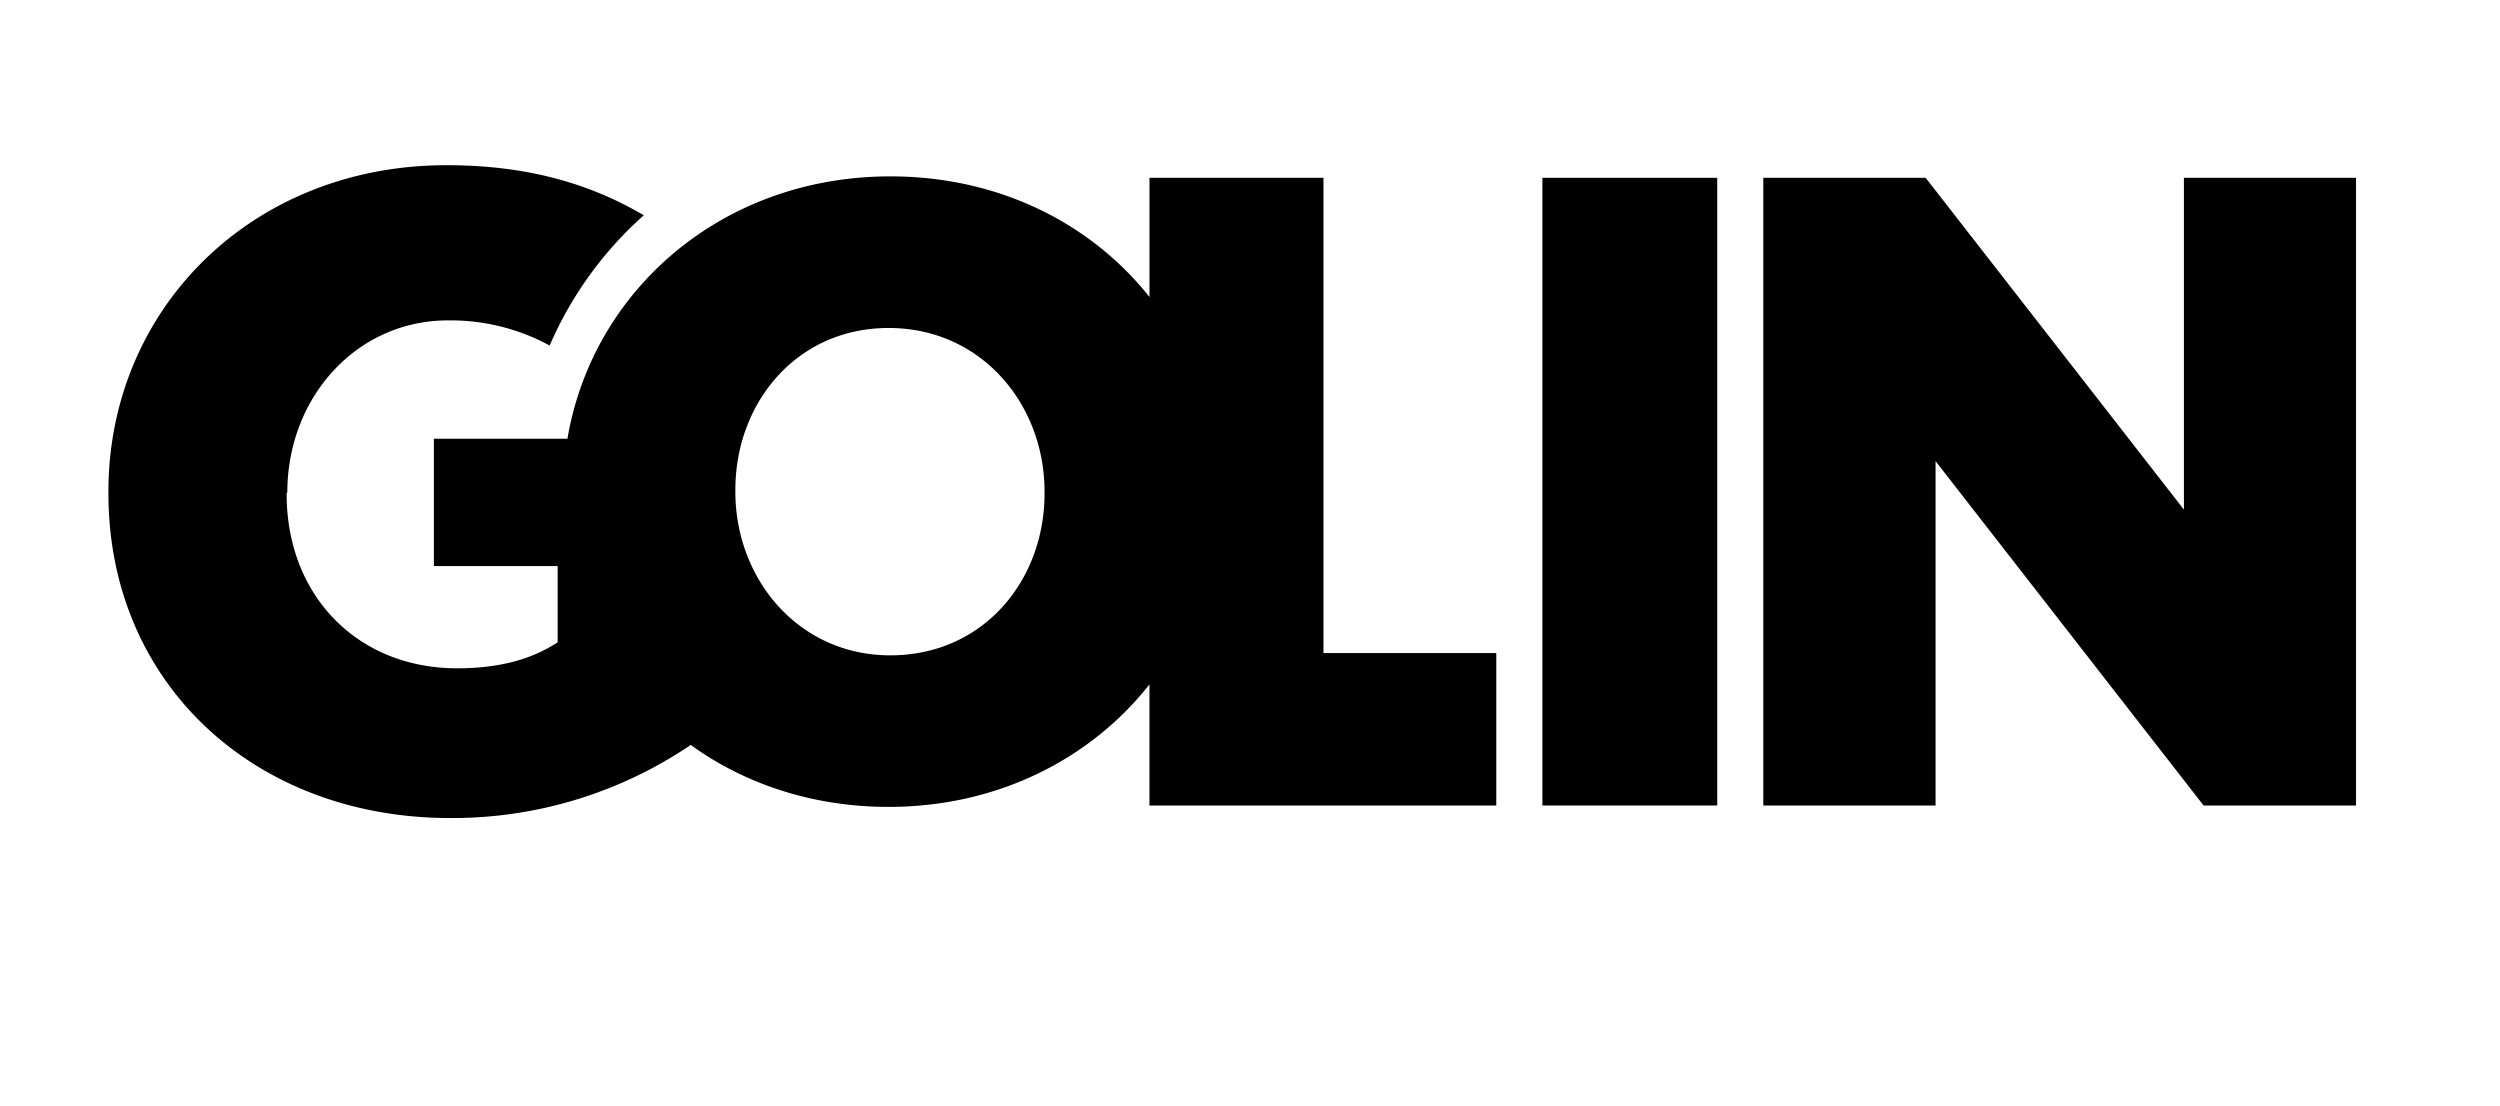
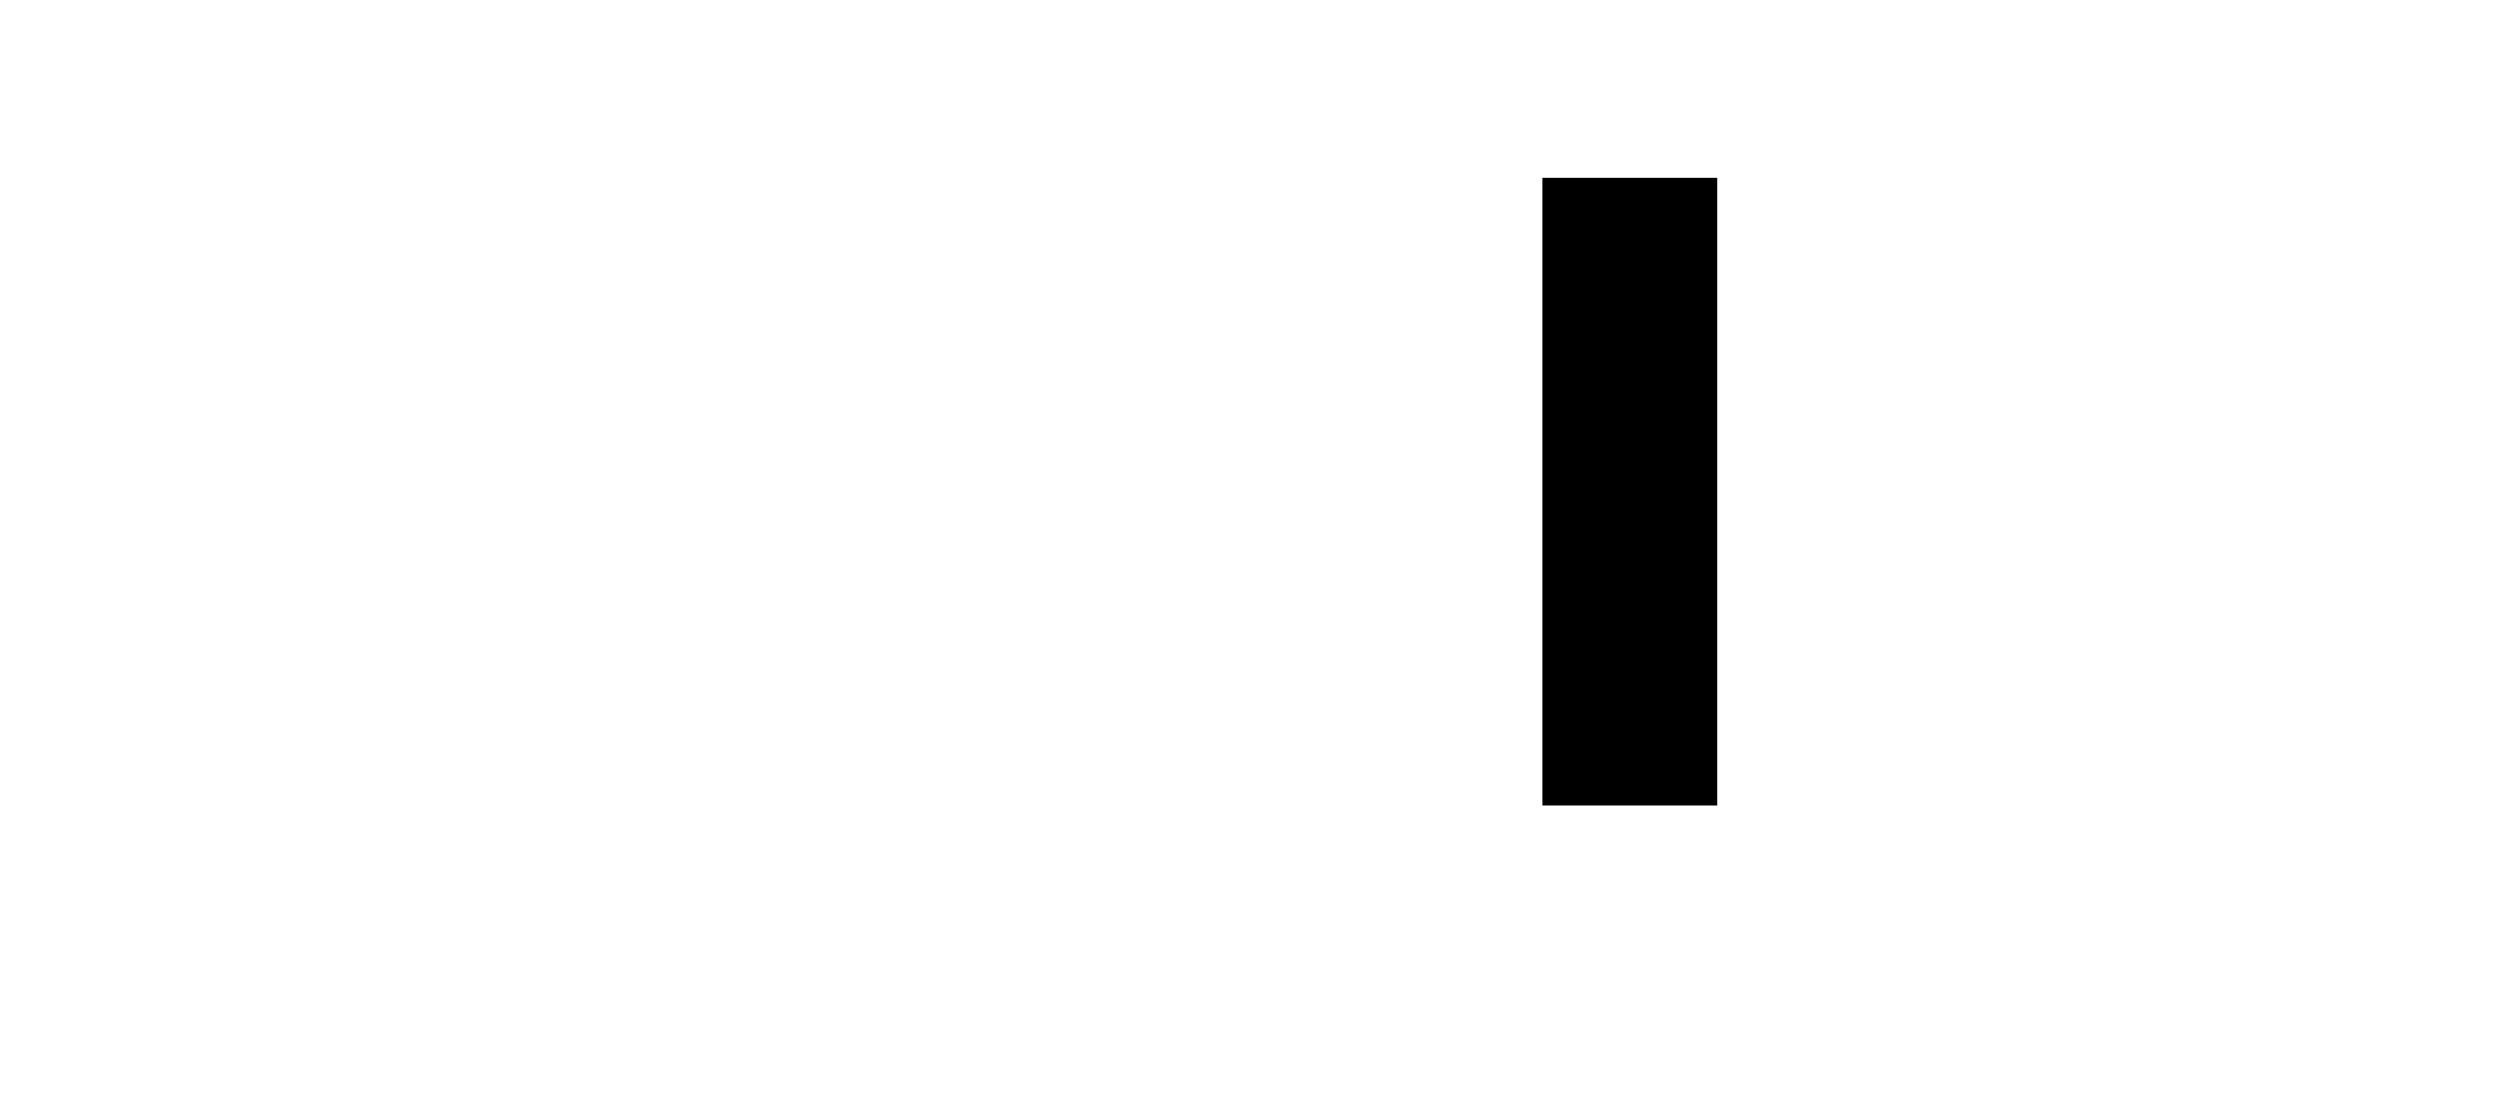
<svg xmlns="http://www.w3.org/2000/svg" viewBox="0 0 696.09 308">
  <rect x="429.46" y="49.51" width="48.68" height="174.77" />
-   <polygon class="cls-1" points="608.08 49.51 608.08 141.89 536.17 49.51 490.97 49.51 490.97 224.28 538.93 224.28 538.93 128.4 613.56 224.28 656 224.28 656 49.51 608.08 49.51" />
-   <path class="cls-1" d="M368.5,49.51H320.06V82.7c-16.23-20.48-41.91-33.59-72.16-33.59-46.68,0-82.9,31.6-89.9,73.05H120.81v35.45h34.46v21.23c-7.23,4.74-16.24,7.24-28,7.24-27.72,0-47.45-20.23-47.45-48.44v-.48H80c0-26.73,19.49-47.95,44.68-47.95a57.76,57.76,0,0,1,28.37,7,103.32,103.32,0,0,1,26.21-36.27C164.17,51.08,146.68,46,124.4,46h-.09C70.14,46,30.19,86,30.19,136.9v.49c0,52.93,40.69,90.38,95.13,90.38a118.31,118.31,0,0,0,67-20.35c15,10.85,34,17.25,55.1,17.25,30.37,0,56.28-13.37,72.63-34.1v33.71h96.57V181.83H368.5Zm-77.66,87.87c0,24.35-17.12,45.09-42.94,45.09-25.56,0-43.15-21.22-43.15-45.57v-.48c0-24.36,17.13-45.1,42.68-45.1,25.8,0,43.41,21.21,43.41,45.58Z" />
</svg>